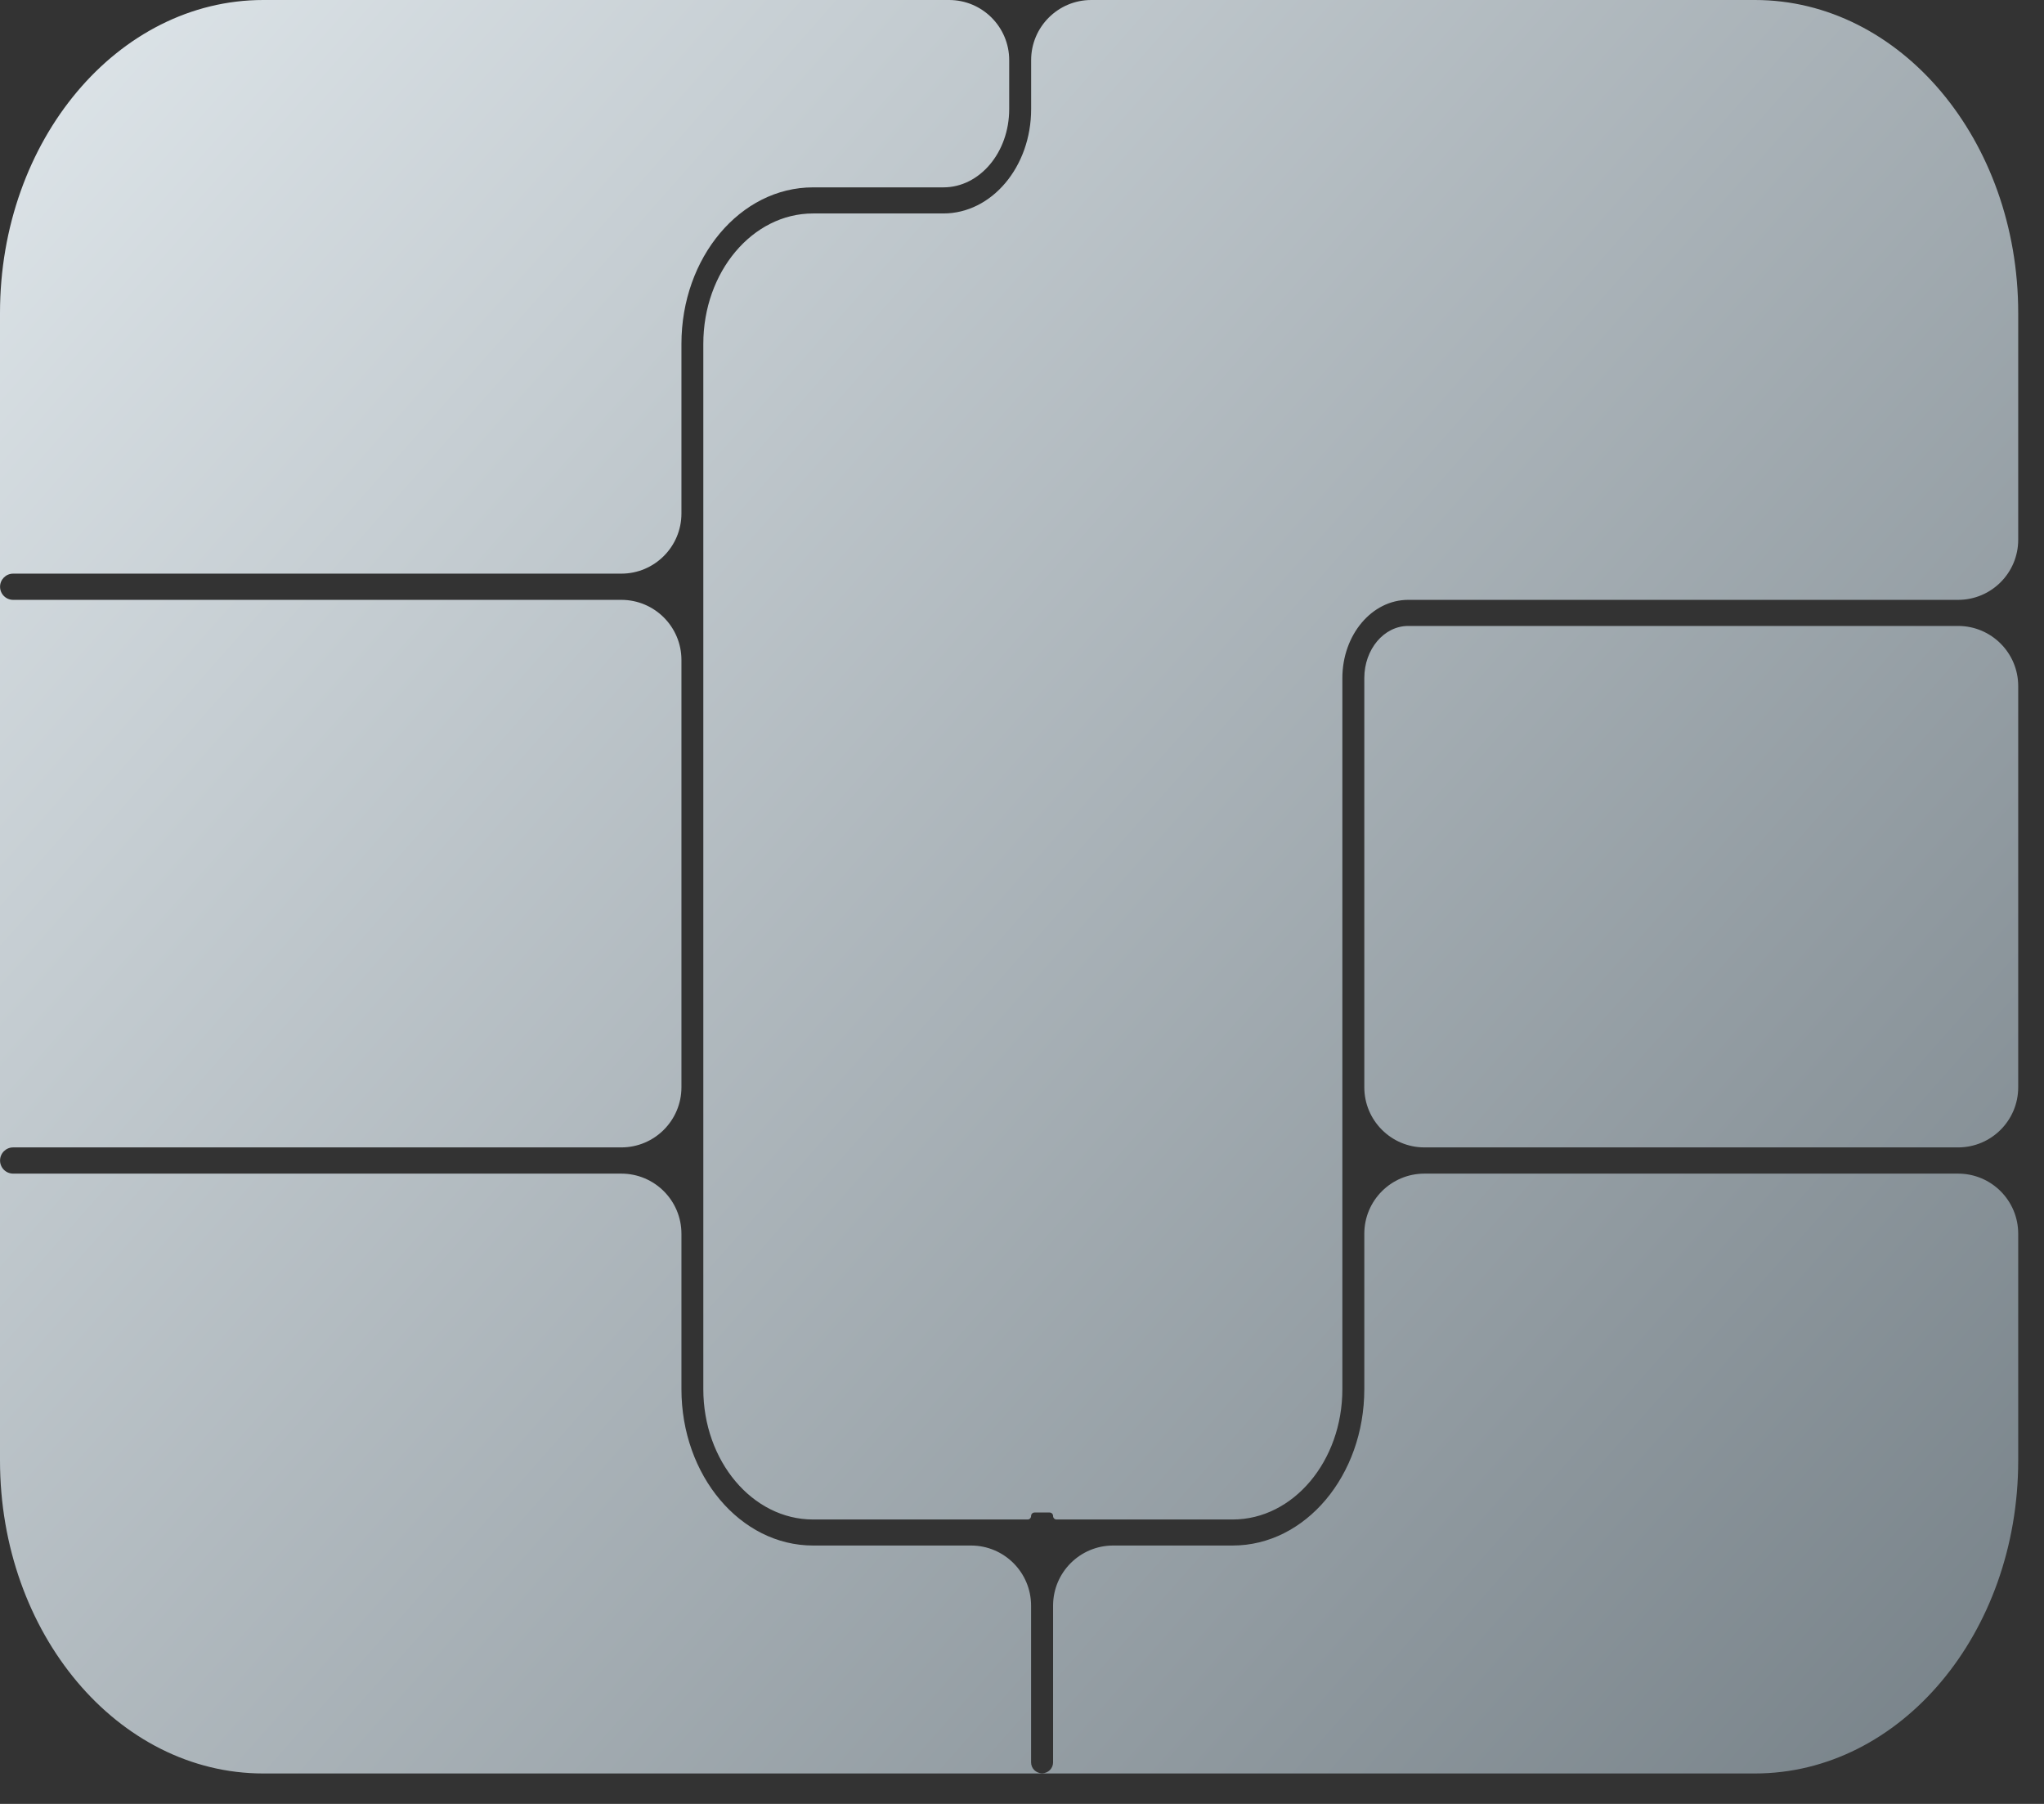
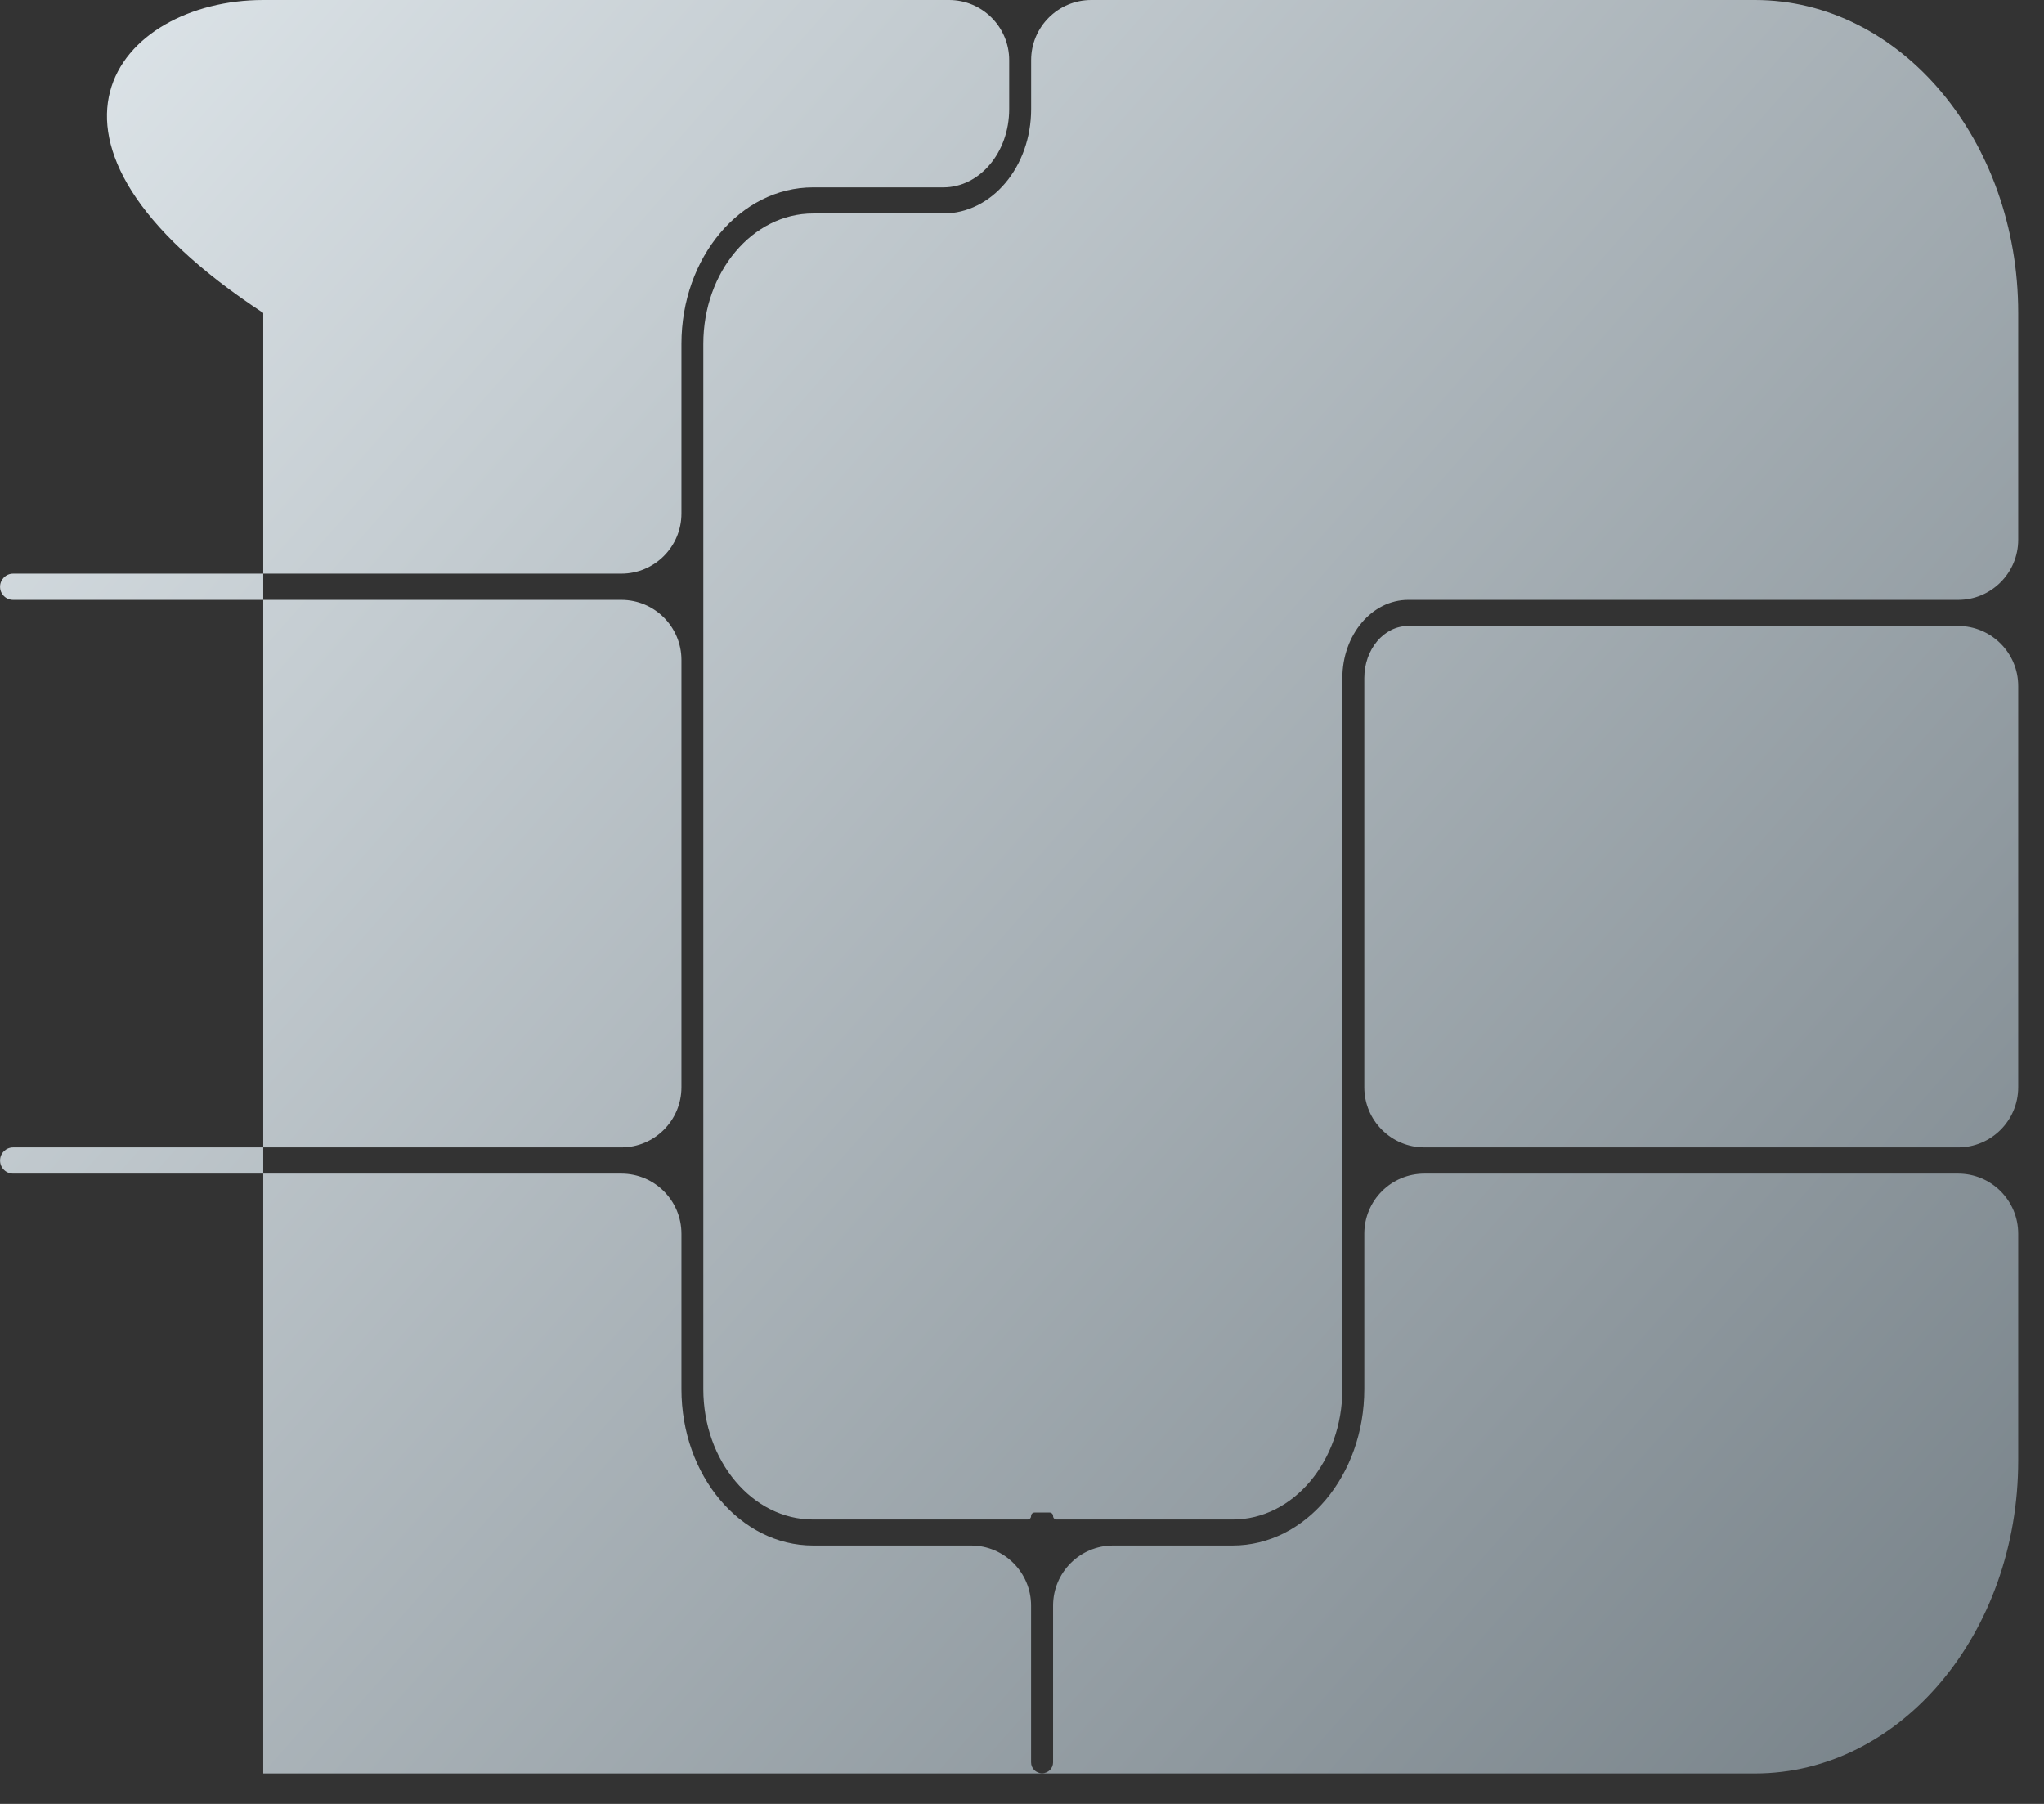
<svg xmlns="http://www.w3.org/2000/svg" width="34" height="30" viewBox="0 0 34 30" fill="none">
  <rect x="0" y="0" width="34" height="30" fill="#333333" stroke="none" />
-   <path d="M15.787 0C16.339 0 16.787 0.448 16.787 1V1.815C16.787 2.534 16.297 3.116 15.692 3.116L13.524 3.116C12.315 3.116 11.335 4.282 11.335 5.719V8.54C11.335 9.092 10.887 9.54 10.335 9.54L0.219 9.54C0.098 9.54 0.001 9.638 0.001 9.758C0.001 9.878 0.098 9.976 0.219 9.976L10.335 9.976C10.887 9.976 11.335 10.423 11.335 10.976V18.082C11.335 18.634 10.887 19.082 10.335 19.082H0.219C0.098 19.082 0.001 19.18 0.001 19.3C0.001 19.42 0.098 19.518 0.219 19.518H10.335C10.887 19.518 11.335 19.965 11.335 20.518V23.102C11.335 24.539 12.315 25.703 13.524 25.703L16.151 25.703C16.704 25.703 17.151 26.151 17.151 26.703V29.309C17.151 29.41 17.233 29.491 17.334 29.491C17.435 29.491 17.517 29.41 17.517 29.309V26.703C17.517 26.151 17.964 25.703 18.517 25.703H20.505C21.714 25.703 22.694 24.539 22.694 23.102V20.518C22.694 19.965 23.142 19.518 23.694 19.518H32.571C33.124 19.518 33.571 19.965 33.571 20.518V24.289C33.571 27.163 31.611 29.494 29.192 29.494L4.379 29.494C1.961 29.494 4.0866e-05 27.163 0 24.289V5.205C0 2.331 1.961 0 4.379 0L15.787 0ZM33.571 18.082C33.571 18.634 33.124 19.082 32.571 19.082H23.694C23.142 19.082 22.694 18.634 22.694 18.082V11.277C22.694 10.798 23.021 10.41 23.424 10.41H32.571C33.124 10.41 33.571 10.858 33.571 11.41V18.082ZM29.192 0C31.611 1.23874e-05 33.571 2.331 33.571 5.205V8.976C33.571 9.528 33.124 9.976 32.571 9.976H23.424C22.819 9.976 22.329 10.559 22.329 11.277V23.102C22.329 24.299 21.512 25.27 20.505 25.27H17.574C17.542 25.27 17.517 25.244 17.517 25.212C17.517 25.18 17.491 25.154 17.459 25.154H17.209C17.177 25.154 17.151 25.18 17.151 25.212C17.151 25.244 17.126 25.27 17.094 25.27L13.524 25.27C12.517 25.27 11.699 24.299 11.699 23.102V5.719C11.699 4.521 12.517 3.55 13.524 3.55L15.692 3.55C16.498 3.55 17.152 2.773 17.152 1.815V1C17.152 0.448 17.6 0 18.152 0L29.192 0Z" fill="url(#paint0_linear_198_1796)" />
+   <path d="M15.787 0C16.339 0 16.787 0.448 16.787 1V1.815C16.787 2.534 16.297 3.116 15.692 3.116L13.524 3.116C12.315 3.116 11.335 4.282 11.335 5.719V8.54C11.335 9.092 10.887 9.54 10.335 9.54L0.219 9.54C0.098 9.54 0.001 9.638 0.001 9.758C0.001 9.878 0.098 9.976 0.219 9.976L10.335 9.976C10.887 9.976 11.335 10.423 11.335 10.976V18.082C11.335 18.634 10.887 19.082 10.335 19.082H0.219C0.098 19.082 0.001 19.18 0.001 19.3C0.001 19.42 0.098 19.518 0.219 19.518H10.335C10.887 19.518 11.335 19.965 11.335 20.518V23.102C11.335 24.539 12.315 25.703 13.524 25.703L16.151 25.703C16.704 25.703 17.151 26.151 17.151 26.703V29.309C17.151 29.41 17.233 29.491 17.334 29.491C17.435 29.491 17.517 29.41 17.517 29.309V26.703C17.517 26.151 17.964 25.703 18.517 25.703H20.505C21.714 25.703 22.694 24.539 22.694 23.102V20.518C22.694 19.965 23.142 19.518 23.694 19.518H32.571C33.124 19.518 33.571 19.965 33.571 20.518V24.289C33.571 27.163 31.611 29.494 29.192 29.494L4.379 29.494V5.205C0 2.331 1.961 0 4.379 0L15.787 0ZM33.571 18.082C33.571 18.634 33.124 19.082 32.571 19.082H23.694C23.142 19.082 22.694 18.634 22.694 18.082V11.277C22.694 10.798 23.021 10.41 23.424 10.41H32.571C33.124 10.41 33.571 10.858 33.571 11.41V18.082ZM29.192 0C31.611 1.23874e-05 33.571 2.331 33.571 5.205V8.976C33.571 9.528 33.124 9.976 32.571 9.976H23.424C22.819 9.976 22.329 10.559 22.329 11.277V23.102C22.329 24.299 21.512 25.27 20.505 25.27H17.574C17.542 25.27 17.517 25.244 17.517 25.212C17.517 25.18 17.491 25.154 17.459 25.154H17.209C17.177 25.154 17.151 25.18 17.151 25.212C17.151 25.244 17.126 25.27 17.094 25.27L13.524 25.27C12.517 25.27 11.699 24.299 11.699 23.102V5.719C11.699 4.521 12.517 3.55 13.524 3.55L15.692 3.55C16.498 3.55 17.152 2.773 17.152 1.815V1C17.152 0.448 17.6 0 18.152 0L29.192 0Z" fill="url(#paint0_linear_198_1796)" />
  <defs>
    <linearGradient id="paint0_linear_198_1796" x1="-2.093" y1="-1.58" x2="36.324" y2="32.398" gradientUnits="userSpaceOnUse">
      <stop stop-color="#E5ECF0" />
      <stop offset="1" stop-color="#6D787F" />
    </linearGradient>
  </defs>
</svg>